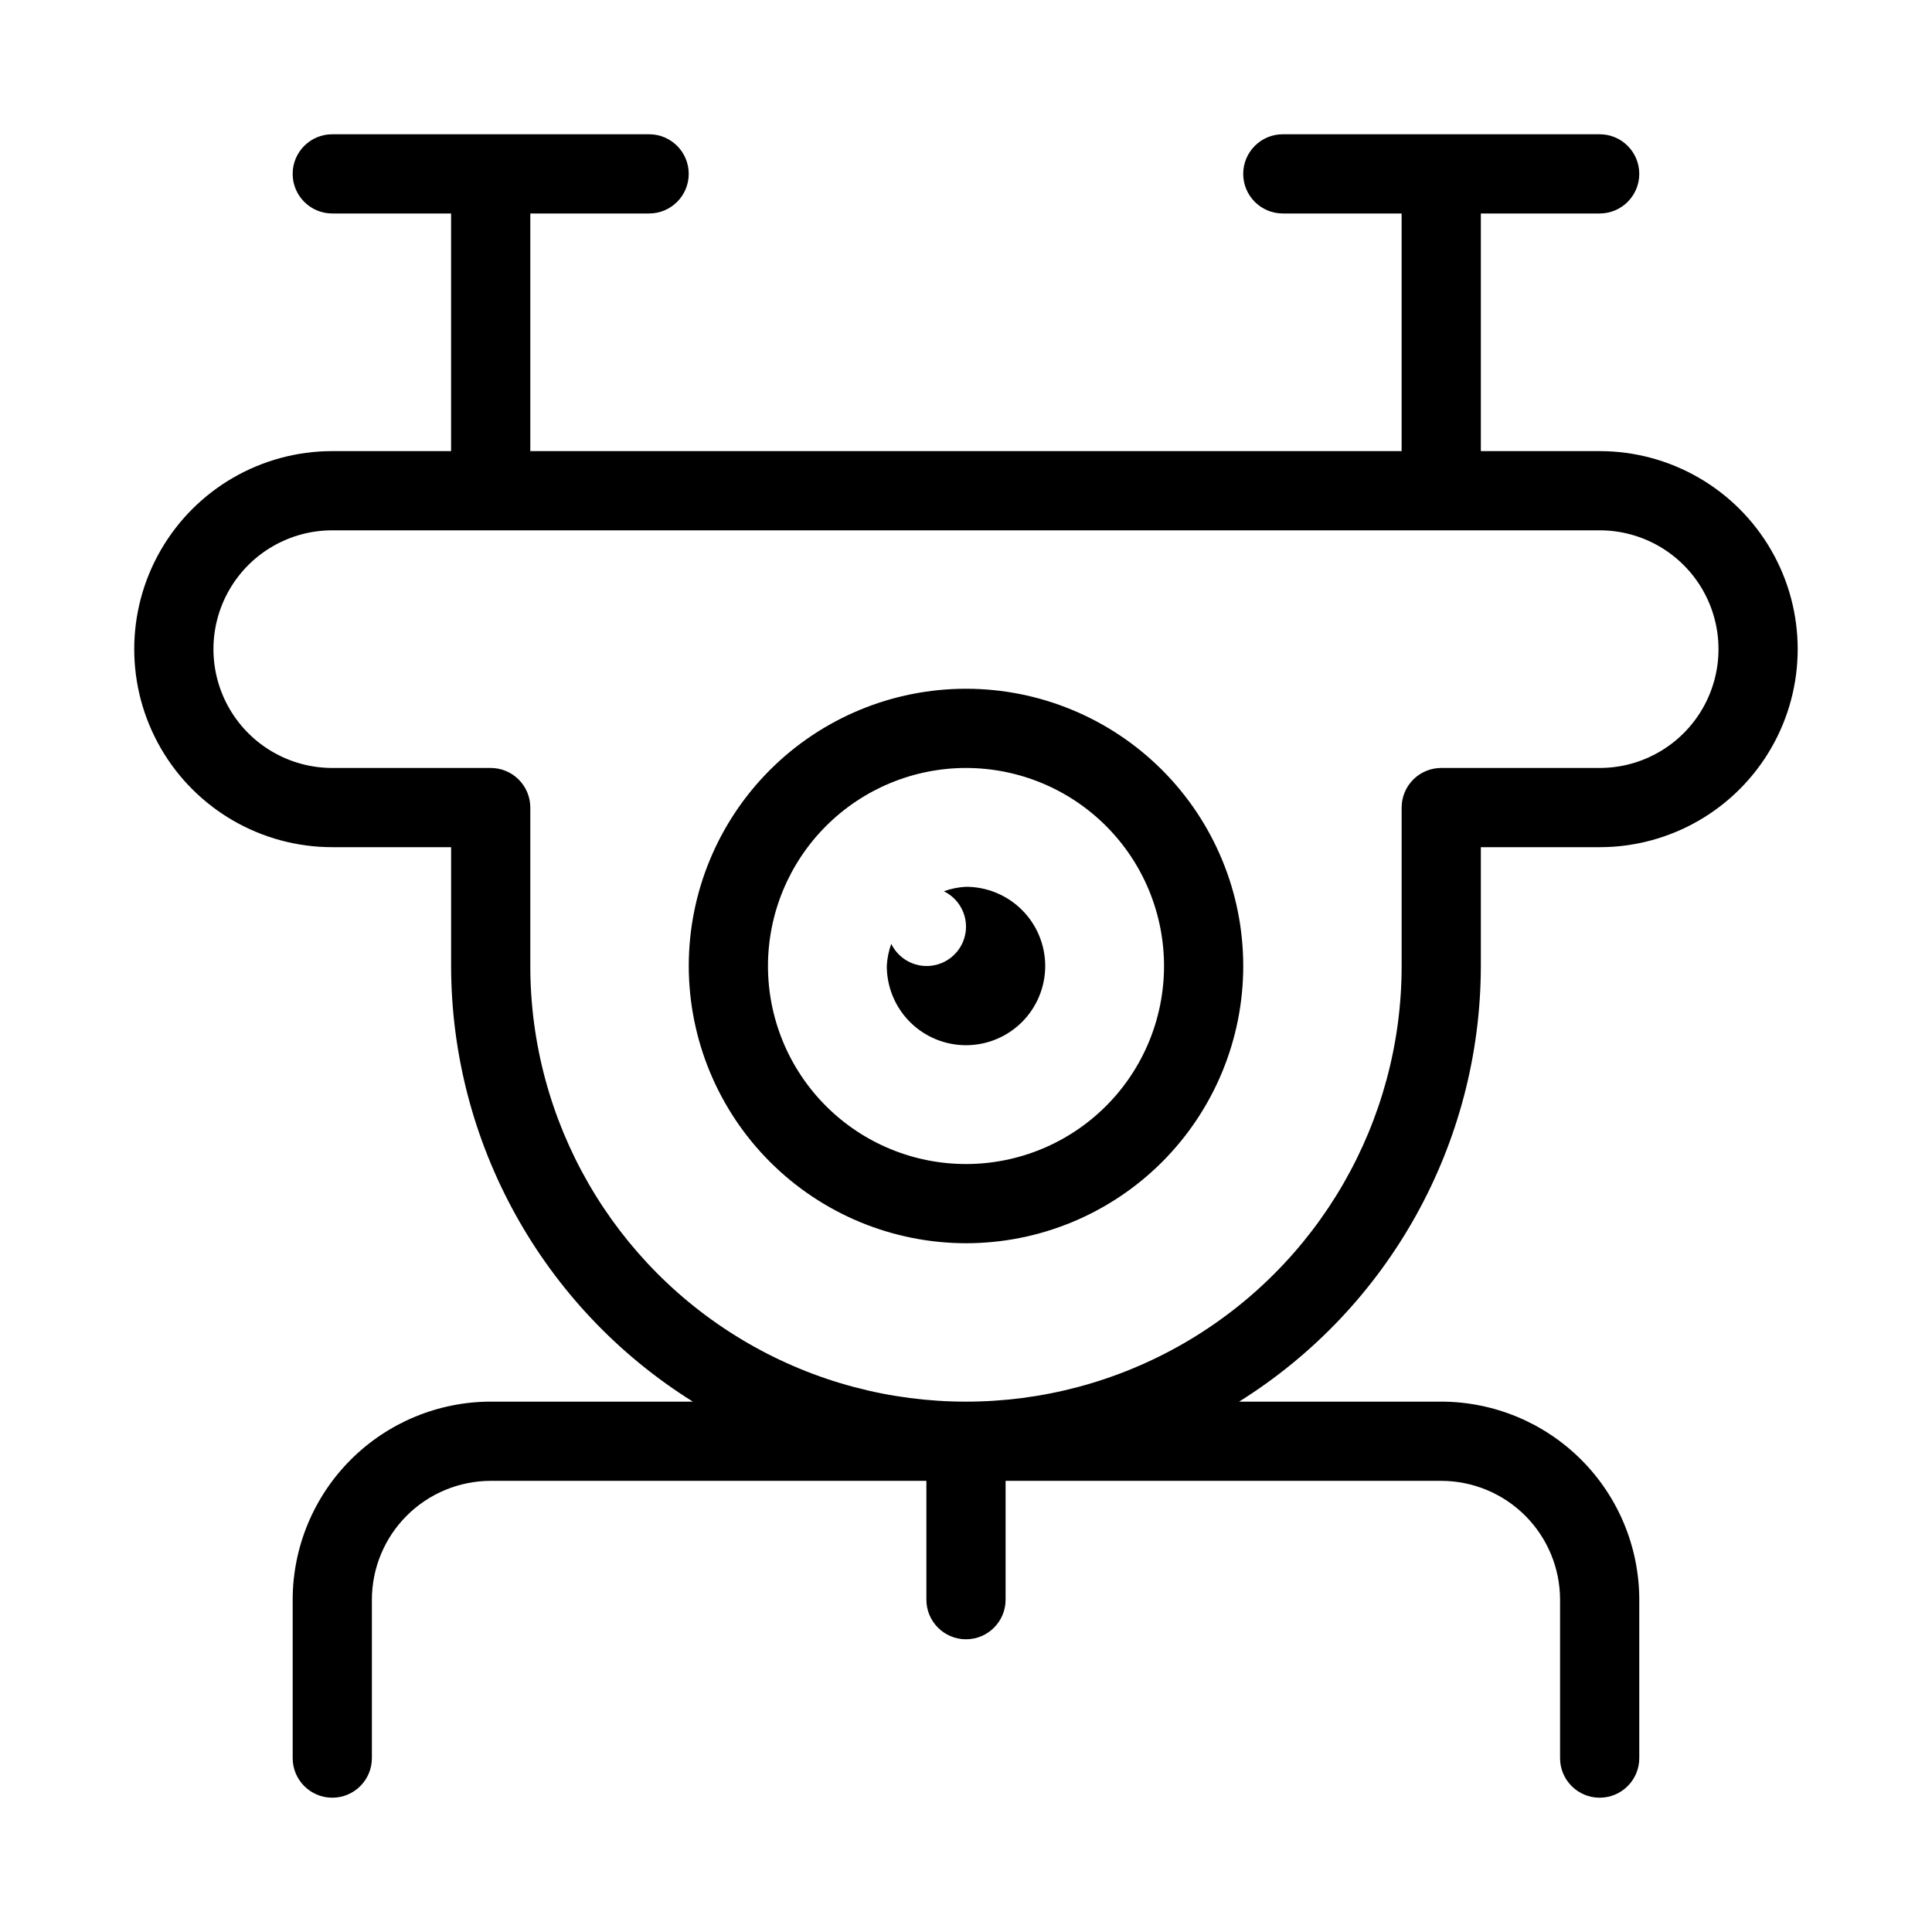
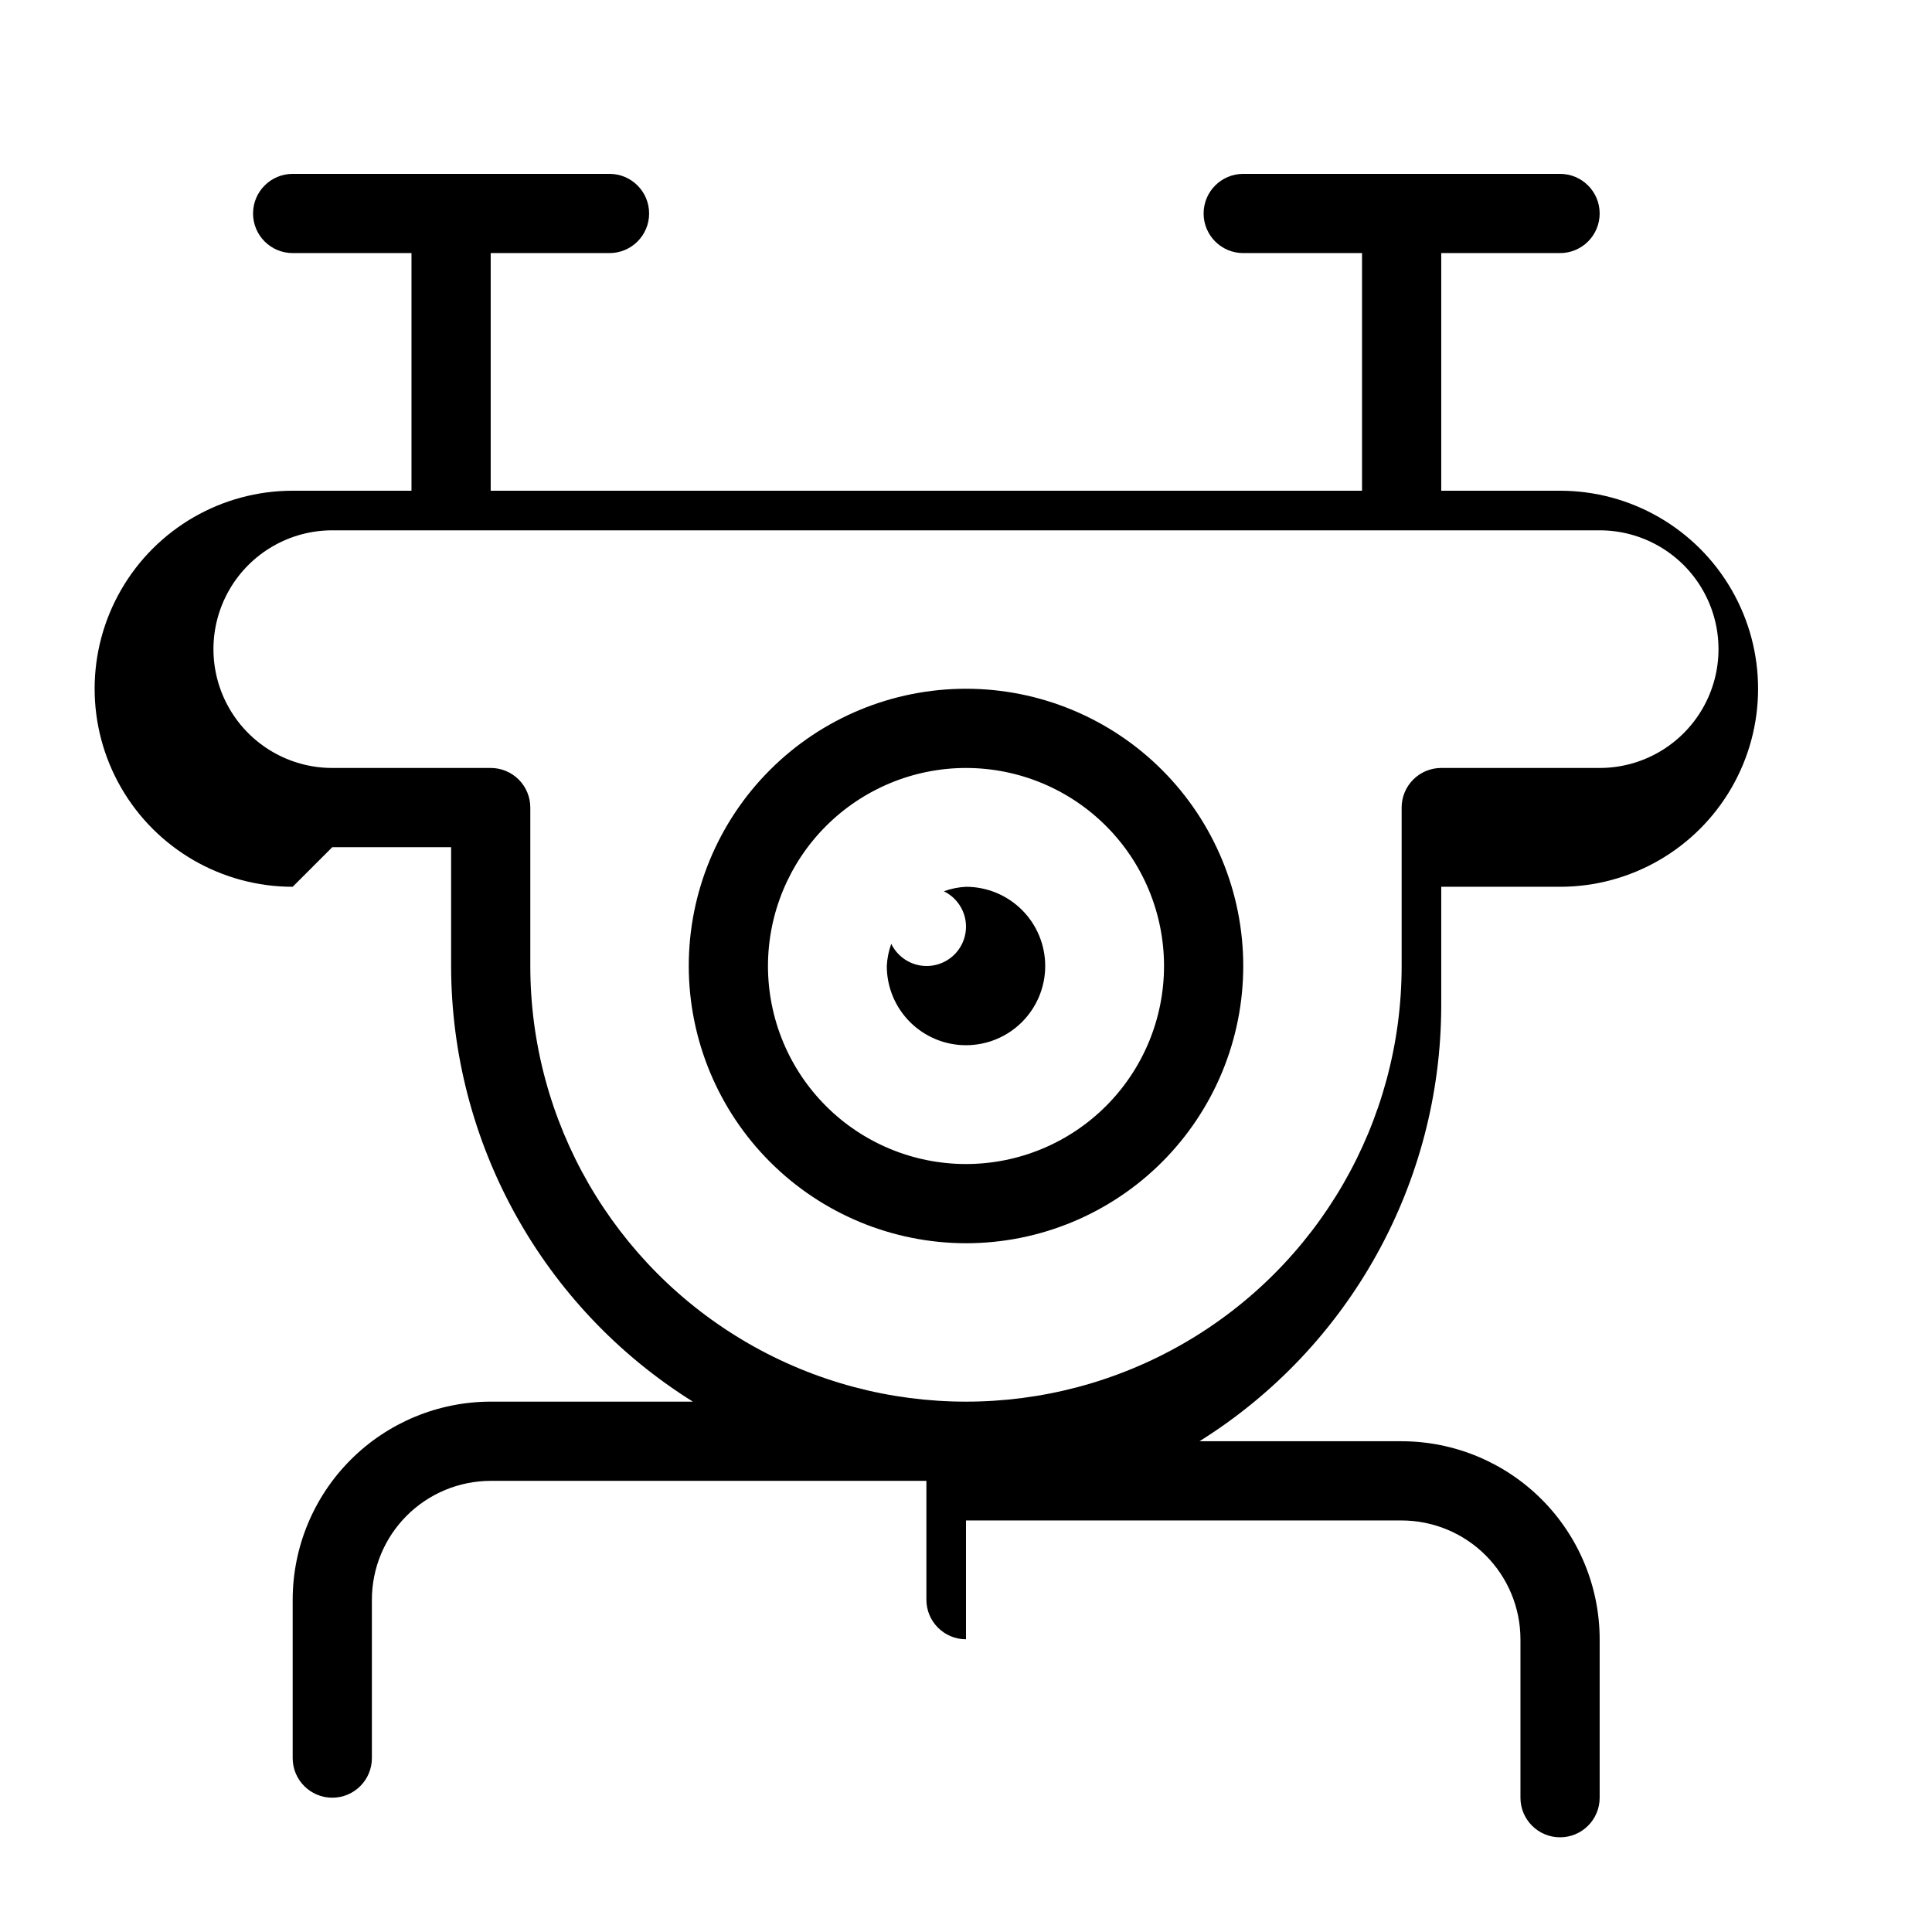
<svg xmlns="http://www.w3.org/2000/svg" fill="#000000" width="800px" height="800px" version="1.1" viewBox="144 144 512 512">
-   <path d="m232.06 368.51h31.488v31.488c0.055 46.945 24.258 90.566 64.066 115.45h-53.57c-13.914 0.016-27.254 5.551-37.094 15.391-9.84 9.836-15.371 23.176-15.387 37.09v41.984c0 5.797 4.699 10.496 10.496 10.496s10.496-4.699 10.496-10.496v-41.984c0.008-8.348 3.328-16.352 9.23-22.254 5.906-5.902 13.91-9.223 22.258-9.234h115.46v31.488c0 5.797 4.699 10.496 10.496 10.496s10.496-4.699 10.496-10.496v-31.488h115.45c8.352 0.012 16.355 3.332 22.258 9.234 5.902 5.902 9.223 13.906 9.23 22.254v41.984c0 5.797 4.699 10.496 10.496 10.496s10.496-4.699 10.496-10.496v-41.984c-0.012-13.914-5.547-27.254-15.387-37.09-9.84-9.84-23.18-15.375-37.094-15.391h-53.57c39.809-24.887 64.016-68.508 64.066-115.45v-31.488h31.488c18.75 0 36.074-10.004 45.449-26.242s9.375-36.242 0-52.48c-9.375-16.234-26.699-26.238-45.449-26.238h-31.488v-62.977h31.488c5.797 0 10.496-4.699 10.496-10.496s-4.699-10.496-10.496-10.496h-83.969c-5.793 0-10.492 4.699-10.492 10.496s4.699 10.496 10.492 10.496h31.488v62.977h-230.91v-62.977h31.488c5.797 0 10.496-4.699 10.496-10.496s-4.699-10.496-10.496-10.496h-83.969c-5.797 0-10.496 4.699-10.496 10.496s4.699 10.496 10.496 10.496h31.488v62.977h-31.488c-18.75 0-36.074 10.004-45.449 26.238-9.375 16.238-9.375 36.242 0 52.48s26.699 26.242 45.449 26.242zm0-83.969h335.87c11.25 0 21.645 6 27.27 15.742 5.625 9.742 5.625 21.746 0 31.488-5.625 9.742-16.02 15.746-27.27 15.746h-41.984c-2.781-0.004-5.453 1.102-7.422 3.07s-3.074 4.641-3.074 7.426v41.984c0 41.246-22.004 79.363-57.727 99.988-35.723 20.621-79.734 20.621-115.46 0-35.723-20.625-57.727-58.742-57.727-99.988v-41.984c0-2.785-1.105-5.457-3.074-7.426s-4.637-3.074-7.422-3.07h-41.984c-11.25 0-21.645-6.004-27.27-15.746-5.625-9.742-5.625-21.746 0-31.488 5.625-9.742 16.02-15.742 27.27-15.742zm167.94 188.93c19.484 0 38.172-7.742 51.953-21.52 13.777-13.781 21.52-32.469 21.52-51.953 0-19.488-7.742-38.176-21.52-51.953-13.781-13.781-32.469-21.52-51.953-21.52-19.488 0-38.176 7.738-51.953 21.52-13.781 13.777-21.52 32.465-21.52 51.953 0.023 19.477 7.769 38.152 21.543 51.926 13.773 13.773 32.449 21.52 51.93 21.547zm0-125.95c13.918 0 27.266 5.527 37.109 15.371 9.84 9.84 15.371 23.188 15.371 37.109 0 13.918-5.531 27.266-15.371 37.109-9.844 9.84-23.191 15.371-37.109 15.371-13.922 0-27.27-5.531-37.109-15.371-9.844-9.844-15.371-23.191-15.371-37.109 0.012-13.914 5.547-27.254 15.387-37.094s23.18-15.375 37.094-15.387zm-20.992 52.48c0.102-2.008 0.5-3.988 1.184-5.879 1.473 3.035 4.324 5.172 7.648 5.734 3.328 0.559 6.719-0.523 9.105-2.91 2.387-2.387 3.469-5.777 2.91-9.105-0.562-3.324-2.699-6.176-5.734-7.648 1.891-0.684 3.871-1.082 5.879-1.184 5.566 0 10.906 2.211 14.844 6.148 3.934 3.934 6.148 9.273 6.148 14.844 0 5.566-2.215 10.906-6.148 14.844-3.938 3.934-9.277 6.148-14.844 6.148-5.57 0-10.91-2.215-14.844-6.148-3.938-3.938-6.148-9.277-6.148-14.844z" />
+   <path d="m232.06 368.51h31.488v31.488c0.055 46.945 24.258 90.566 64.066 115.45h-53.57c-13.914 0.016-27.254 5.551-37.094 15.391-9.84 9.836-15.371 23.176-15.387 37.09v41.984c0 5.797 4.699 10.496 10.496 10.496s10.496-4.699 10.496-10.496v-41.984c0.008-8.348 3.328-16.352 9.23-22.254 5.906-5.902 13.91-9.223 22.258-9.234h115.46v31.488c0 5.797 4.699 10.496 10.496 10.496v-31.488h115.45c8.352 0.012 16.355 3.332 22.258 9.234 5.902 5.902 9.223 13.906 9.23 22.254v41.984c0 5.797 4.699 10.496 10.496 10.496s10.496-4.699 10.496-10.496v-41.984c-0.012-13.914-5.547-27.254-15.387-37.09-9.84-9.84-23.18-15.375-37.094-15.391h-53.57c39.809-24.887 64.016-68.508 64.066-115.45v-31.488h31.488c18.75 0 36.074-10.004 45.449-26.242s9.375-36.242 0-52.48c-9.375-16.234-26.699-26.238-45.449-26.238h-31.488v-62.977h31.488c5.797 0 10.496-4.699 10.496-10.496s-4.699-10.496-10.496-10.496h-83.969c-5.793 0-10.492 4.699-10.492 10.496s4.699 10.496 10.492 10.496h31.488v62.977h-230.91v-62.977h31.488c5.797 0 10.496-4.699 10.496-10.496s-4.699-10.496-10.496-10.496h-83.969c-5.797 0-10.496 4.699-10.496 10.496s4.699 10.496 10.496 10.496h31.488v62.977h-31.488c-18.75 0-36.074 10.004-45.449 26.238-9.375 16.238-9.375 36.242 0 52.48s26.699 26.242 45.449 26.242zm0-83.969h335.87c11.25 0 21.645 6 27.27 15.742 5.625 9.742 5.625 21.746 0 31.488-5.625 9.742-16.02 15.746-27.27 15.746h-41.984c-2.781-0.004-5.453 1.102-7.422 3.07s-3.074 4.641-3.074 7.426v41.984c0 41.246-22.004 79.363-57.727 99.988-35.723 20.621-79.734 20.621-115.46 0-35.723-20.625-57.727-58.742-57.727-99.988v-41.984c0-2.785-1.105-5.457-3.074-7.426s-4.637-3.074-7.422-3.07h-41.984c-11.25 0-21.645-6.004-27.27-15.746-5.625-9.742-5.625-21.746 0-31.488 5.625-9.742 16.02-15.742 27.27-15.742zm167.94 188.93c19.484 0 38.172-7.742 51.953-21.52 13.777-13.781 21.52-32.469 21.52-51.953 0-19.488-7.742-38.176-21.52-51.953-13.781-13.781-32.469-21.52-51.953-21.52-19.488 0-38.176 7.738-51.953 21.52-13.781 13.777-21.52 32.465-21.52 51.953 0.023 19.477 7.769 38.152 21.543 51.926 13.773 13.773 32.449 21.52 51.93 21.547zm0-125.95c13.918 0 27.266 5.527 37.109 15.371 9.84 9.84 15.371 23.188 15.371 37.109 0 13.918-5.531 27.266-15.371 37.109-9.844 9.84-23.191 15.371-37.109 15.371-13.922 0-27.27-5.531-37.109-15.371-9.844-9.844-15.371-23.191-15.371-37.109 0.012-13.914 5.547-27.254 15.387-37.094s23.18-15.375 37.094-15.387zm-20.992 52.48c0.102-2.008 0.5-3.988 1.184-5.879 1.473 3.035 4.324 5.172 7.648 5.734 3.328 0.559 6.719-0.523 9.105-2.91 2.387-2.387 3.469-5.777 2.91-9.105-0.562-3.324-2.699-6.176-5.734-7.648 1.891-0.684 3.871-1.082 5.879-1.184 5.566 0 10.906 2.211 14.844 6.148 3.934 3.934 6.148 9.273 6.148 14.844 0 5.566-2.215 10.906-6.148 14.844-3.938 3.934-9.277 6.148-14.844 6.148-5.57 0-10.91-2.215-14.844-6.148-3.938-3.938-6.148-9.277-6.148-14.844z" />
</svg>